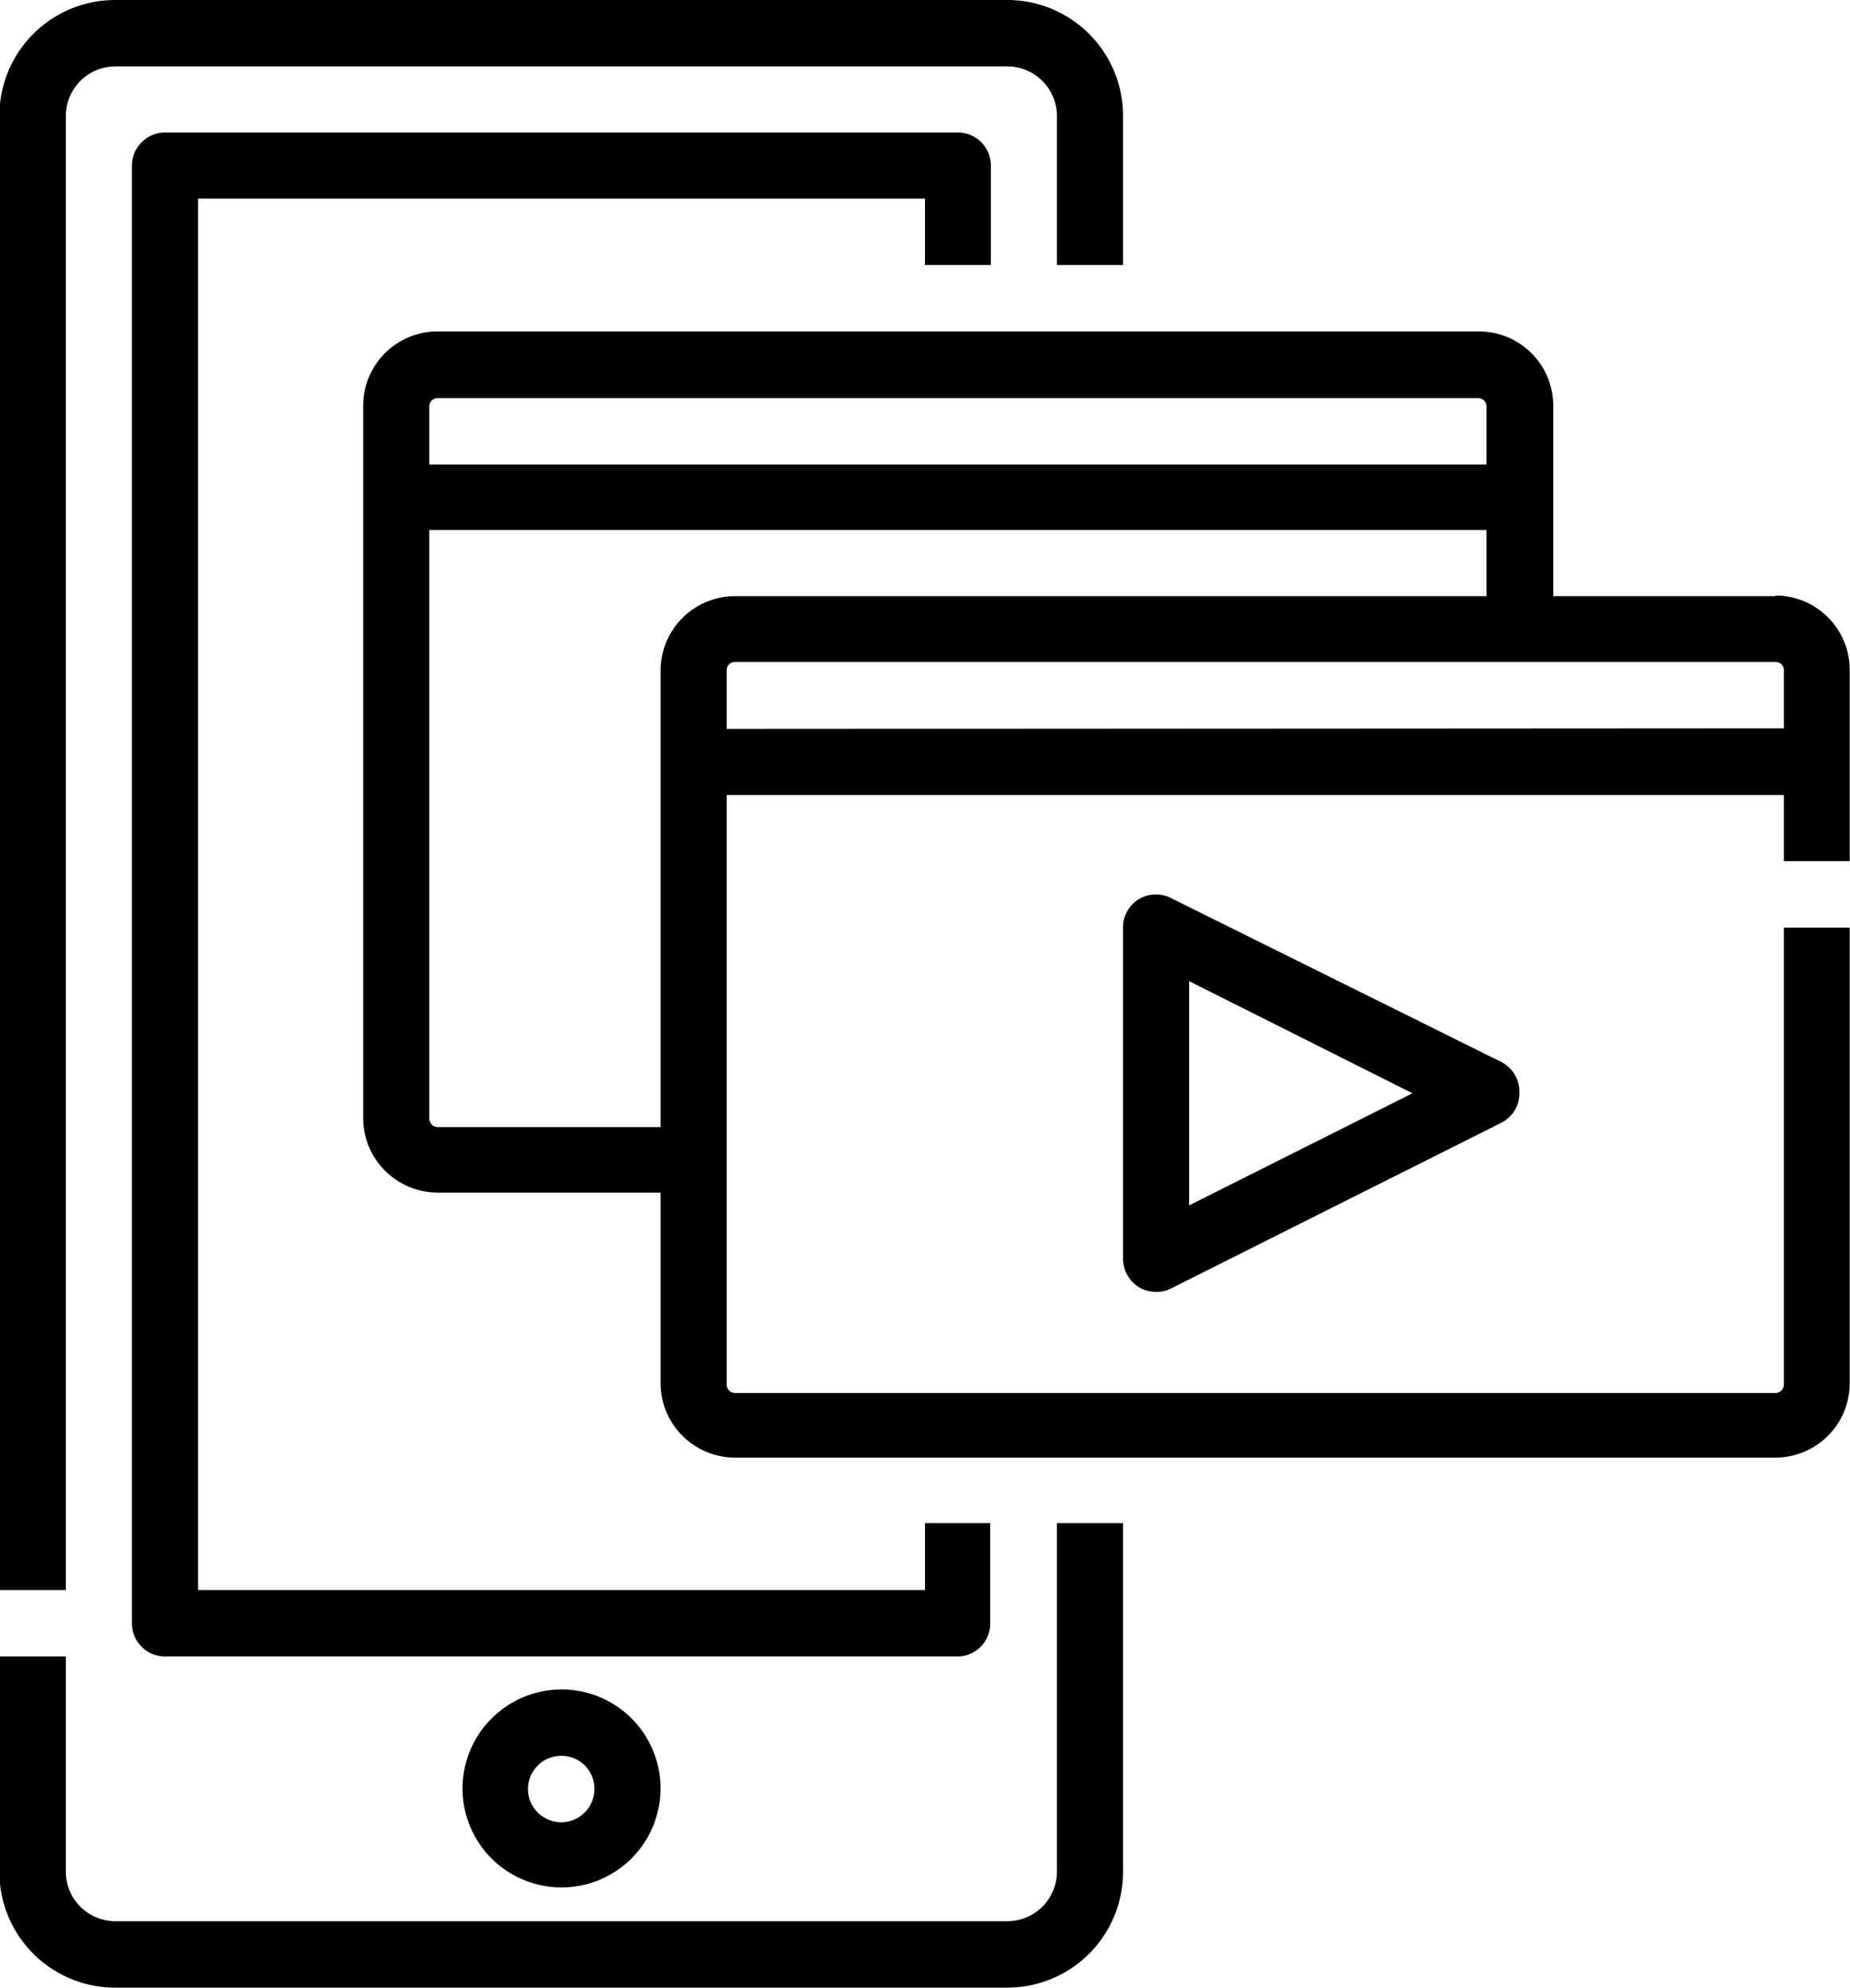
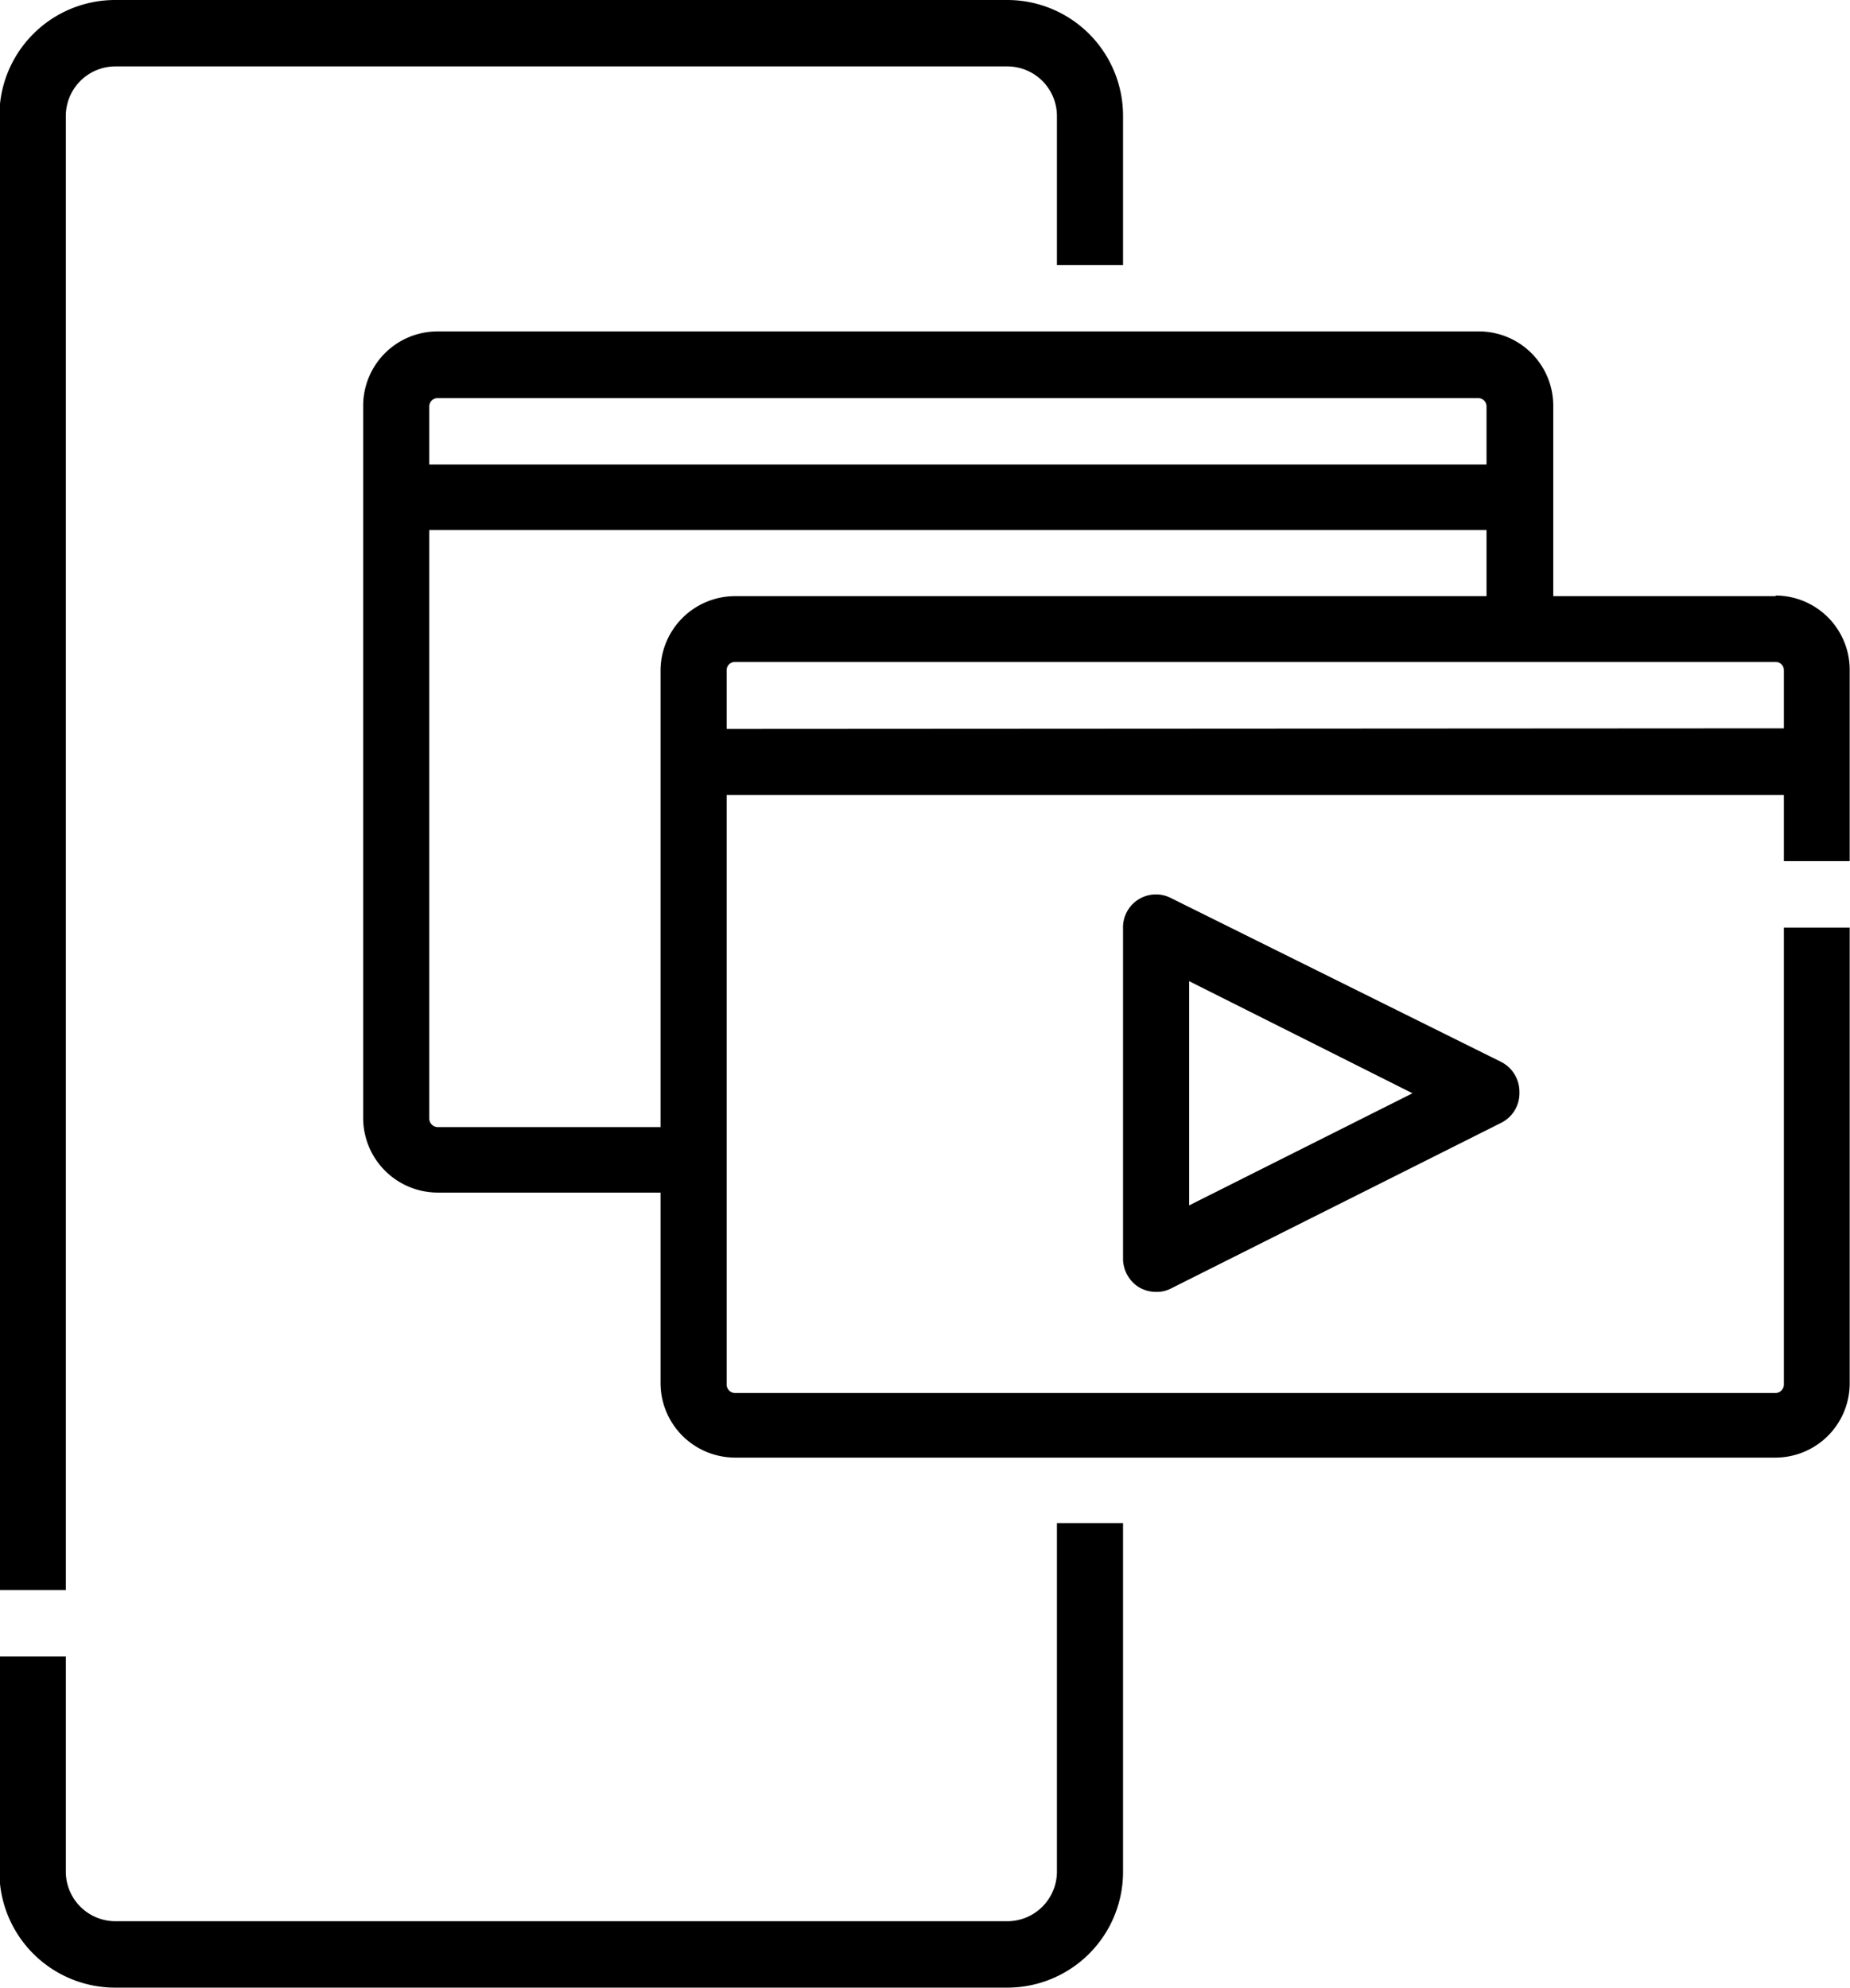
<svg xmlns="http://www.w3.org/2000/svg" viewBox="0 0 60.72 65.25">
  <defs>
    <style>.cls-1{fill:none;}.cls-2{clip-path:url(#clip-path);}.cls-3{clip-path:url(#clip-path-2);}</style>
    <clipPath id="clip-path" transform="translate(-0.02)">
      <rect class="cls-1" y="49.68" width="37.43" height="15.57" />
    </clipPath>
    <clipPath id="clip-path-2" transform="translate(-0.02)">
      <rect class="cls-1" width="37.43" height="52.68" />
    </clipPath>
  </defs>
  <g id="Layer_2" data-name="Layer 2">
    <g id="Layer_1-2" data-name="Layer 1">
      <g class="cls-2">
        <path d="M34.71,61.45a1.63,1.63,0,0,1-1.62,1.62H3.81a1.63,1.63,0,0,1-1.63-1.62V54.38H0v7.07a3.8,3.8,0,0,0,3.79,3.8H33.09a3.8,3.8,0,0,0,3.79-3.8V50H34.71V61.45" transform="translate(-0.02)" />
      </g>
      <g class="cls-3">
        <path d="M2.18,3.8A1.63,1.63,0,0,1,3.81,2.18H33.09A1.63,1.63,0,0,1,34.71,3.8V8.7h2.17V3.8A3.8,3.8,0,0,0,33.09,0H3.81A3.8,3.8,0,0,0,0,3.8V52.2H2.18V3.8" transform="translate(-0.02)" />
      </g>
-       <path d="M32.54,8.7V5.44a1.08,1.08,0,0,0-1.08-1.09h-26A1.09,1.09,0,0,0,4.35,5.44V53.29a1.09,1.09,0,0,0,1.09,1.09h26a1.08,1.08,0,0,0,1.08-1.09V50H30.38V52.2H6.52V6.52H30.38V8.7h2.16" transform="translate(-0.02)" />
-       <path d="M19.53,58.73a1.09,1.09,0,1,1-1.08-1.09A1.08,1.08,0,0,1,19.53,58.73Zm-4.33,0a3.25,3.25,0,1,0,3.25-3.27,3.26,3.26,0,0,0-3.25,3.27" transform="translate(-0.02)" />
      <path d="M39.05,39.57V32.21l7.33,3.68Zm-.6-10.09a1.08,1.08,0,0,0-1.57,1V41.32a1.11,1.11,0,0,0,.51.93,1.1,1.1,0,0,0,.57.16,1,1,0,0,0,.49-.11l10.84-5.44a1.08,1.08,0,0,0,.6-1,1.1,1.1,0,0,0-.6-1L38.45,29.48" transform="translate(-0.02)" />
      <path d="M23.87,23.93V22a.27.27,0,0,1,.27-.27H58.3a.27.27,0,0,1,.27.27v1.91ZM14.38,37a.28.28,0,0,1-.27-.28V17.4h34.7v2.17H24.14A2.45,2.45,0,0,0,21.7,22V37Zm-.27-23.66a.27.27,0,0,1,.27-.27H48.54a.27.27,0,0,1,.27.27v1.91H14.11ZM58.3,19.57H51V13.32a2.44,2.44,0,0,0-2.44-2.44H14.38a2.44,2.44,0,0,0-2.44,2.44V36.7a2.45,2.45,0,0,0,2.44,2.45H21.7V45.4a2.45,2.45,0,0,0,2.44,2.45H58.3a2.44,2.44,0,0,0,2.43-2.45V30.45H58.57v15a.28.28,0,0,1-.27.28H24.14a.28.28,0,0,1-.27-.28V26.1h34.7v2.17h2.16V22a2.44,2.44,0,0,0-2.43-2.45" transform="translate(-0.02)" />
    </g>
  </g>
</svg>